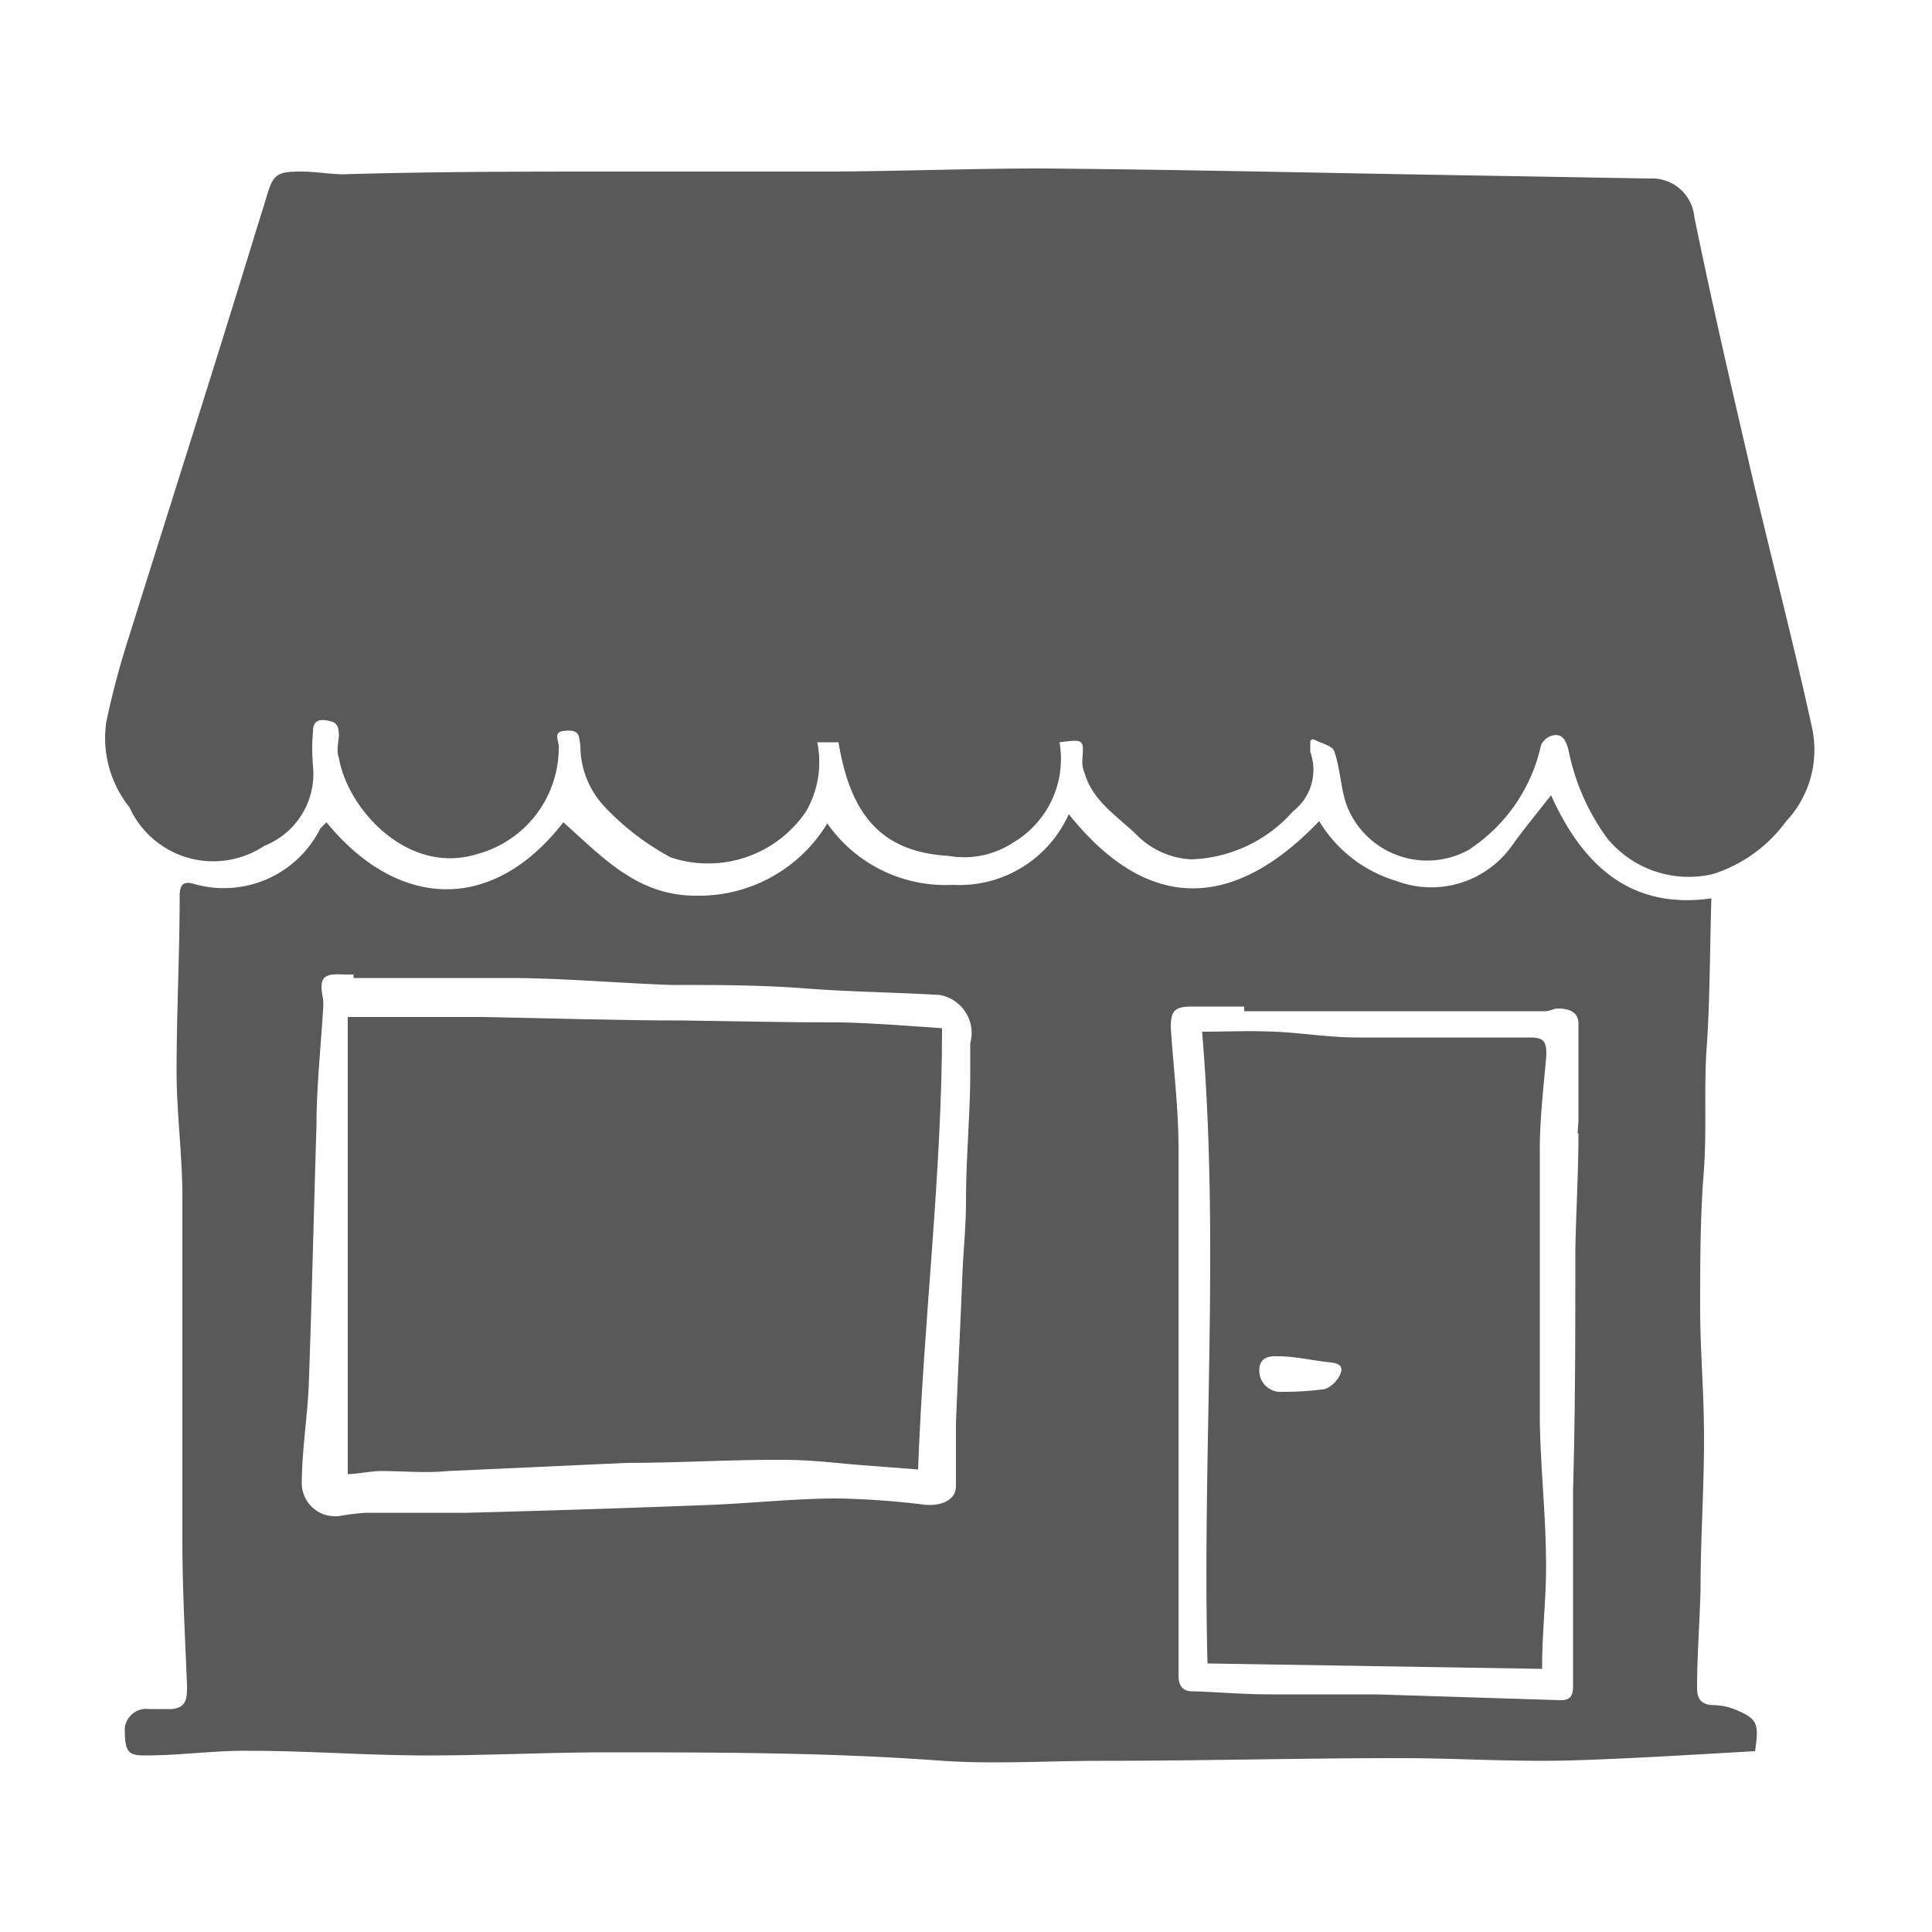
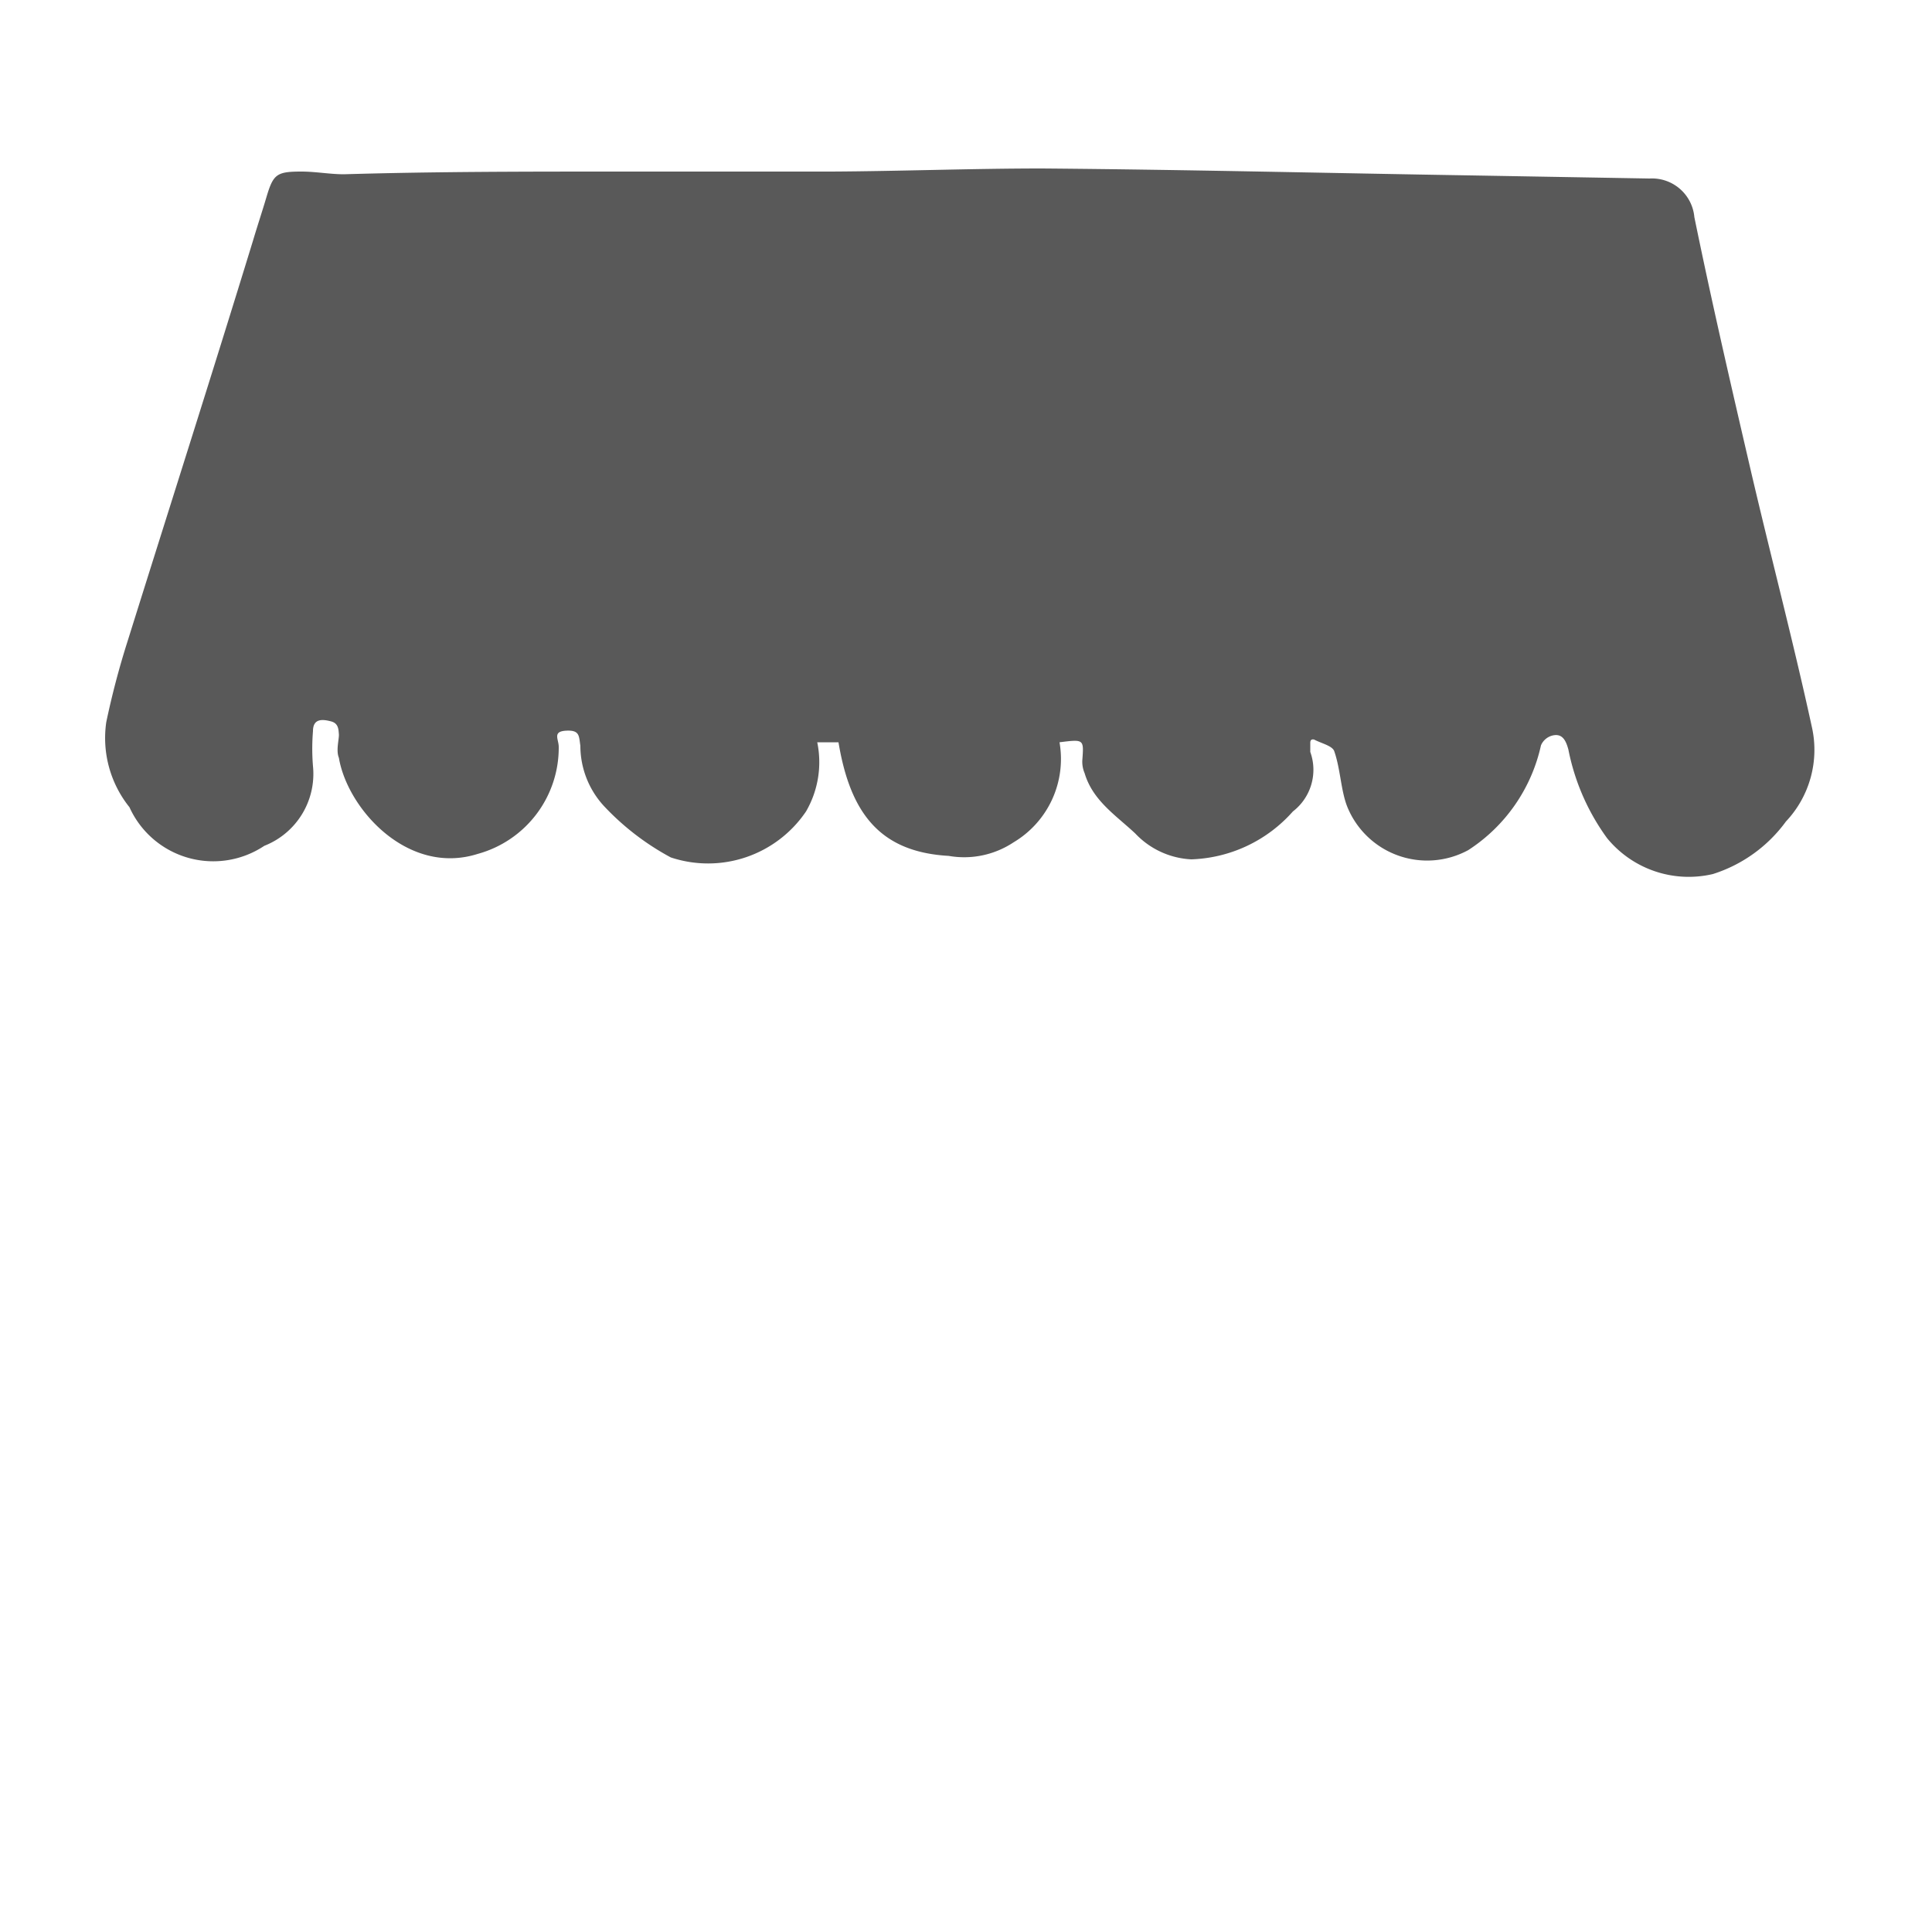
<svg xmlns="http://www.w3.org/2000/svg" id="Layer_1" data-name="Layer 1" viewBox="0 0 50 50">
  <defs>
    <style>.cls-1{fill:#595959;}</style>
  </defs>
-   <path class="cls-1" d="M39.85,36.75q0-3.48,0-7c0-.82.1-1.63.17-2.45,0-.34-.06-.45-.42-.45-1.49,0-3,0-4.49,0-.71,0-1.42-.12-2.12-.15s-1.22,0-1.88,0c.46,5.48,0,10.9.14,16.35l8.66.14s0,0,0-.07c0-.93.12-1.86.1-2.79C40,39.15,39.87,38,39.85,36.75ZM34.7,35.53a.74.74,0,0,1-.41.42,8,8,0,0,1-1.1.07.55.55,0,0,1-.6-.55c0-.34.25-.38.47-.37.44,0,.86.1,1.29.15C34.52,35.27,34.78,35.28,34.7,35.53Z" />
  <path class="cls-1" d="M46.89,18.81c-.49-2.25-1.08-4.48-1.6-6.72s-1-4.32-1.44-6.47a1.1,1.1,0,0,0-1.16-1l-4.6-.08c-3.71-.06-7.41-.15-11.12-.18-1.81,0-3.64.07-5.45.08H16c-2.37,0-4.73,0-7.1.07-.36,0-.73-.07-1.1-.07-.65,0-.73.07-.91.68-.11.37-.23.73-.34,1.1C5.48,9.71,4.38,13.15,3.3,16.6a21.4,21.4,0,0,0-.55,2.09,2.86,2.86,0,0,0,.6,2.2,2.38,2.38,0,0,0,3.49,1A2,2,0,0,0,8.1,19.83a5.53,5.53,0,0,1,0-.91c0-.35.28-.3.47-.25s.19.21.2.33-.08.42,0,.61c.22,1.32,1.78,3.06,3.59,2.49a2.85,2.85,0,0,0,2.1-2.77c0-.2-.17-.4.19-.42s.33.14.37.39a2.3,2.3,0,0,0,.61,1.56,6.73,6.73,0,0,0,1.73,1.33A3.06,3.06,0,0,0,20.86,21a2.54,2.54,0,0,0,.29-1.79h.55c.31,1.87,1.1,2.84,2.85,2.94a2.31,2.31,0,0,0,1.68-.35,2.51,2.51,0,0,0,1.19-2.59c.64-.08.63-.08.59.47a.75.75,0,0,0,.06.33c.21.71.81,1.09,1.31,1.56a2.14,2.14,0,0,0,1.45.67A3.67,3.67,0,0,0,33.46,21a1.36,1.36,0,0,0,.45-1.54c0-.07,0-.15,0-.24s.06-.09.1-.08c.19.1.47.16.52.3.16.46.17,1,.33,1.42A2.23,2.23,0,0,0,38,22a4.34,4.34,0,0,0,1.88-2.71.44.44,0,0,1,.28-.25c.28-.08.37.14.43.36a5.79,5.79,0,0,0,1,2.29,2.73,2.73,0,0,0,2.74.93,3.73,3.73,0,0,0,1.89-1.36A2.7,2.7,0,0,0,46.89,18.81Z" />
-   <path class="cls-1" d="M44.82,44.21a1.63,1.63,0,0,0-.44-.08c-.3,0-.47-.11-.46-.47,0-.84.07-1.69.09-2.54,0-1.29.09-2.58.09-3.87S44,35,44,33.84s0-2.3.09-3.46,0-2.19.08-3.29.08-2.51.12-3.84c-2.13.3-3.35-.9-4.15-2.67-.35.45-.69.86-1,1.29a2.56,2.56,0,0,1-3,.93,3.5,3.5,0,0,1-2-1.55C32.3,23.18,30,24,27.66,21.07a3.1,3.1,0,0,1-3,1.83,3.73,3.73,0,0,1-3.25-1.59A3.88,3.88,0,0,1,18,23.18c-1.51,0-2.41-1-3.42-1.9-1.88,2.42-4.34,2.2-6.13,0l-.16.16A2.79,2.79,0,0,1,5,22.87c-.22-.06-.35,0-.35.3,0,1.51-.08,3-.08,4.56,0,1.08.15,2.16.15,3.24,0,3,0,5.93,0,8.89,0,1.26.07,2.51.12,3.77,0,.3,0,.56-.39.6-.19,0-.39,0-.59,0a.56.56,0,0,0-.63.49c0,.62.07.72.56.71.88,0,1.76-.13,2.65-.12,1.46,0,2.93.11,4.39.12s3.11-.07,4.67-.08c3,0,5.94,0,8.9.22,1.35.09,2.72,0,4.09,0,2.59,0,5.17-.07,7.75-.07,1.46,0,2.92.1,4.38.06s3.21-.15,4.8-.24C45.53,44.58,45.49,44.47,44.82,44.21ZM25,31.09c0,.6-.06,1.2-.09,1.81-.05,1.32-.12,2.63-.17,3.94,0,.54,0,1.09,0,1.63,0,.34-.37.52-.83.47a20.9,20.9,0,0,0-2.23-.16c-1.13,0-2.26.13-3.39.17q-3.09.12-6.18.2c-.87,0-1.74,0-2.61,0a5.4,5.4,0,0,0-.69.08.86.86,0,0,1-1-.82c0-.85.14-1.69.18-2.54.08-2.24.13-4.49.2-6.73,0-1,.11-2,.17-3a1.37,1.37,0,0,0,0-.29c-.11-.56,0-.66.54-.63l.25,0v.09c1.32,0,2.65,0,4,0s2.8.13,4.21.18c1.15,0,2.32,0,3.48.09s2.32.1,3.48.17A1,1,0,0,1,25.11,27c0,.29,0,.59,0,.89C25.1,28.93,25,30,25,31.09Zm15.85-1.76c0,1-.06,2-.08,3,0,2.08,0,4.16-.06,6.25,0,1.69,0,3.37,0,5.06,0,.26-.08.37-.35.36l-4.75-.15c-.92,0-1.84,0-2.76,0-.67,0-1.33-.06-2-.08-.27,0-.34-.18-.35-.37,0-.47,0-.95,0-1.42v-5.4c0-2.28,0-4.58,0-6.87,0-1-.13-2.07-.2-3.11,0-.42.08-.54.5-.55h1.4v.12H40c.11,0,.21-.07.31-.07.27,0,.53.07.54.38,0,.83,0,1.66,0,2.49C40.85,29.09,40.83,29.21,40.83,29.33Z" />
-   <path class="cls-1" d="M17.67,26.41c-1.73,0-3.47-.06-5.2-.09l-1,0H9V38.15c.25,0,.57-.08.87-.08.57,0,1.15.06,1.73,0l4.61-.21c1.37,0,2.73-.09,4.1-.08.76,0,1.52.11,2.28.16l1.17.09c.14-3.86.62-7.65.62-11.42-.89-.06-1.73-.13-2.58-.15C20.41,26.46,19,26.43,17.67,26.41Z" />
</svg>